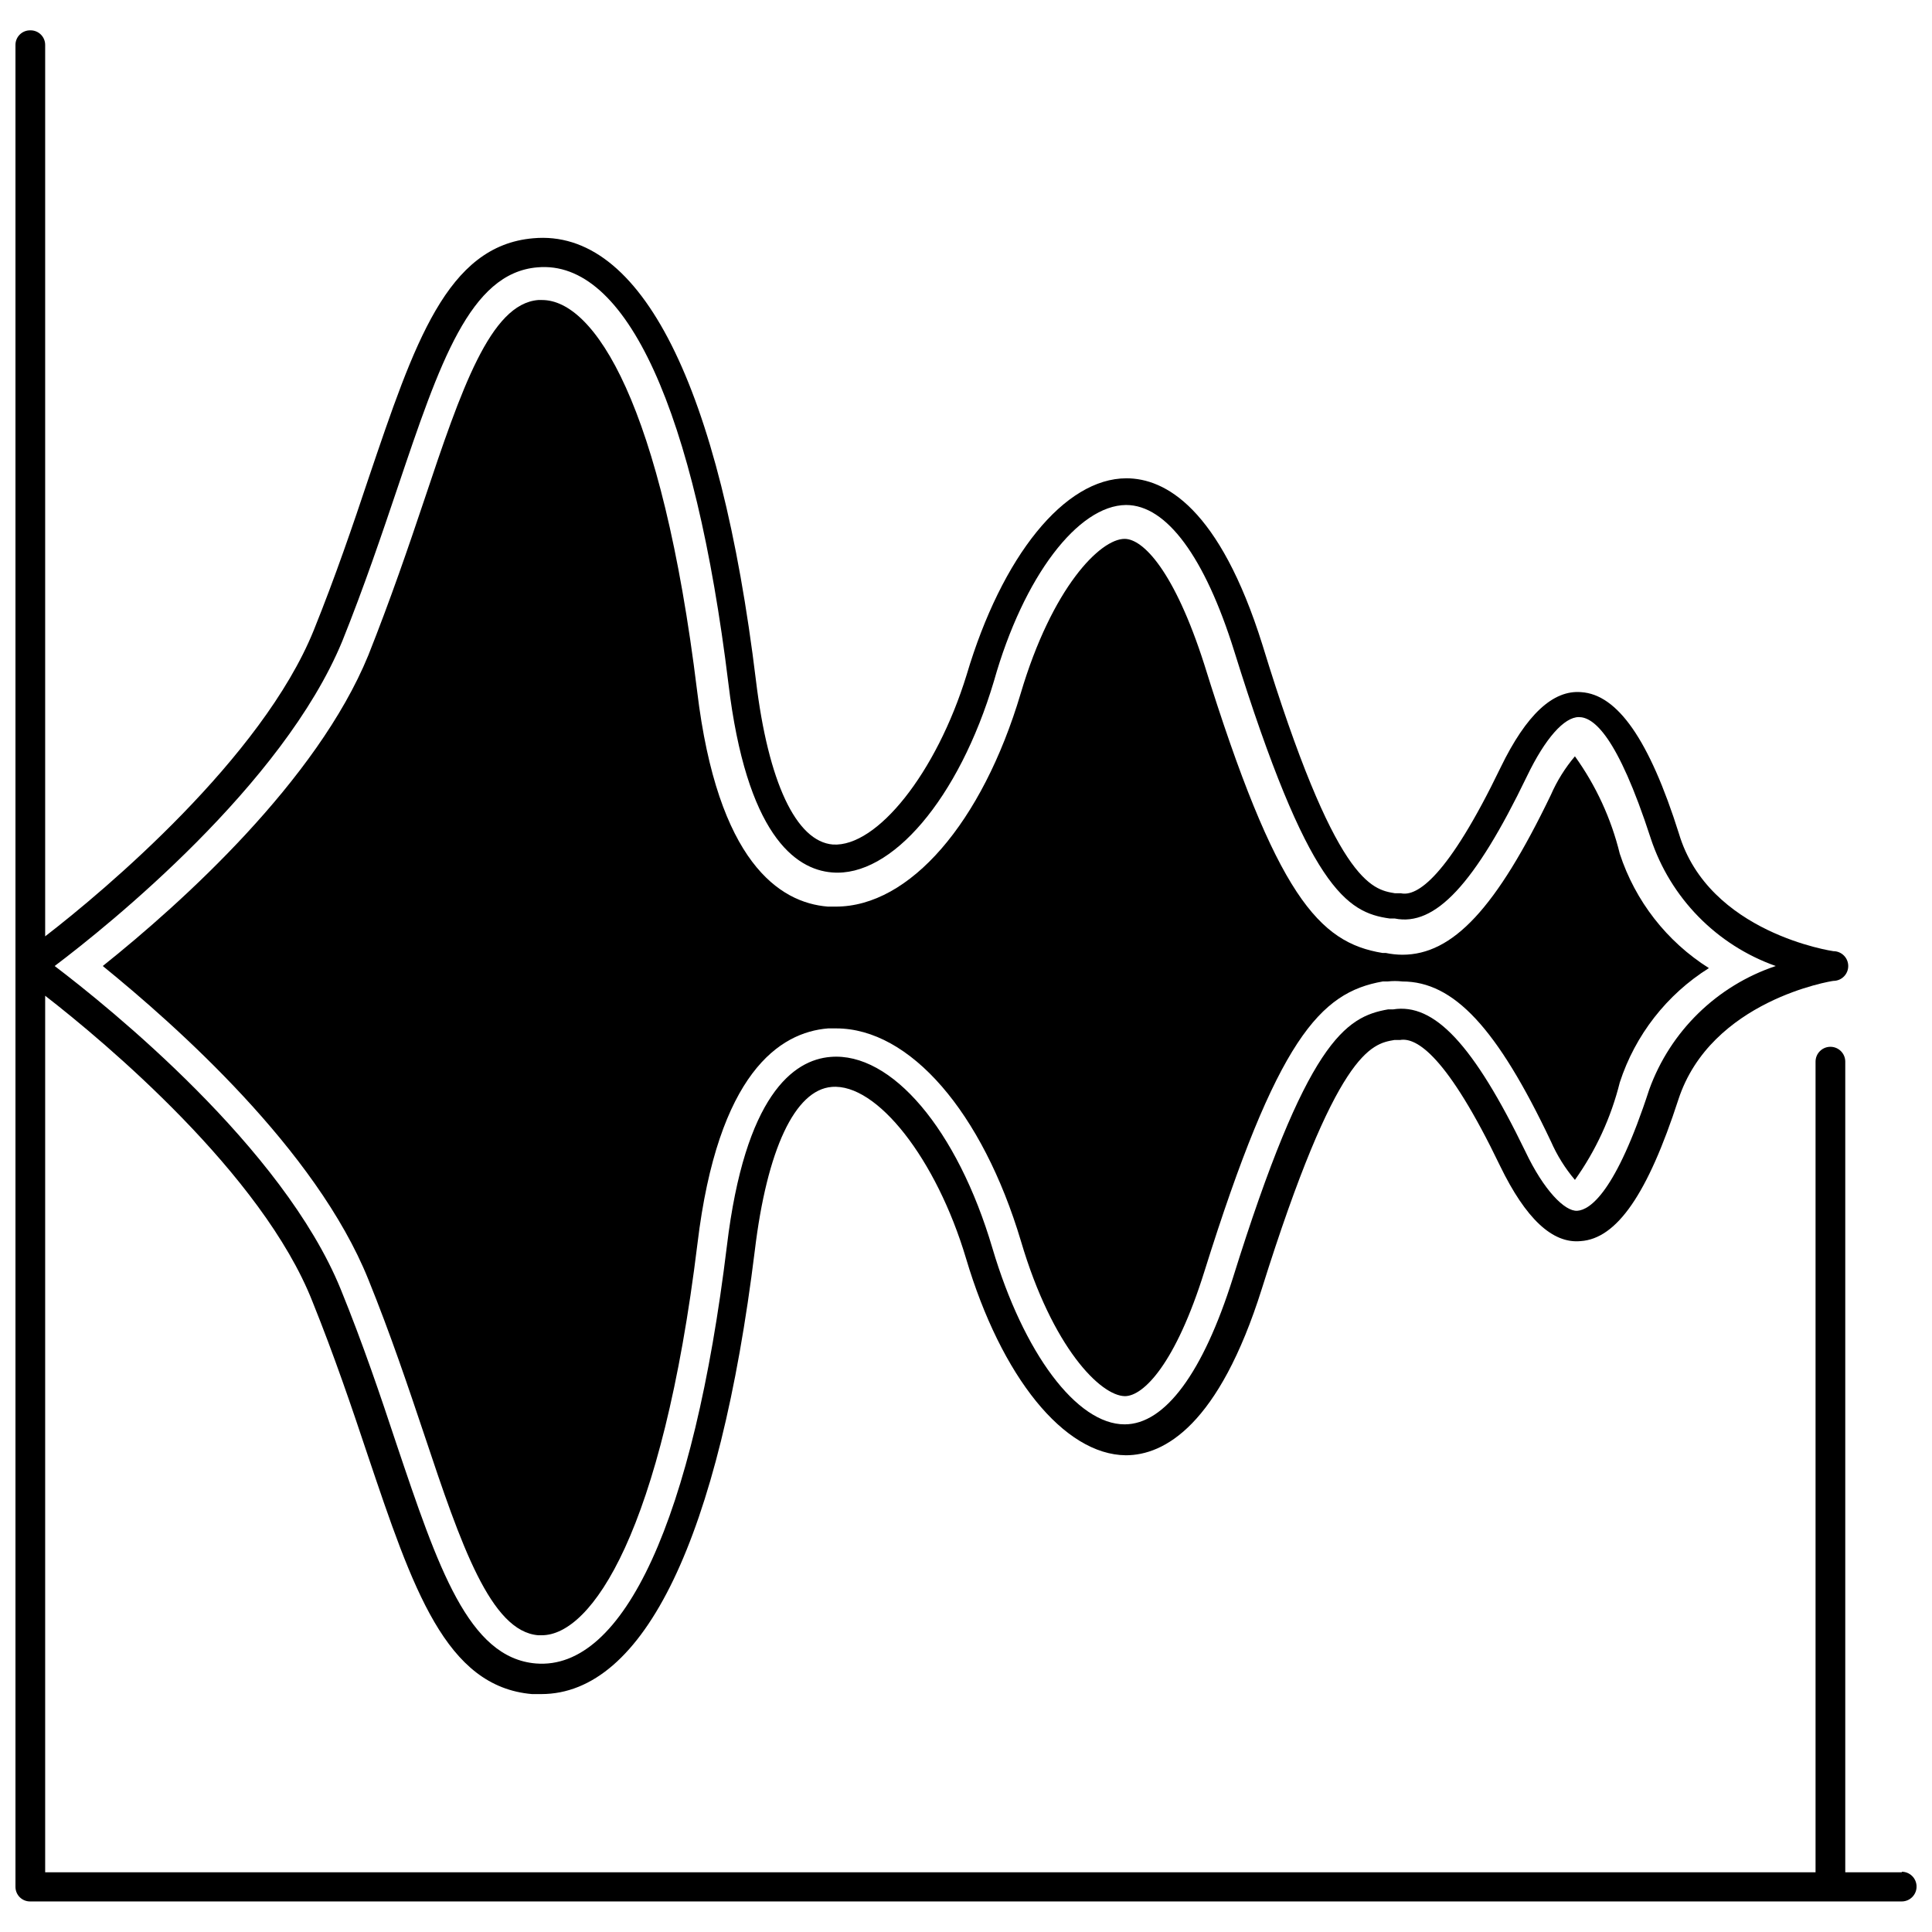
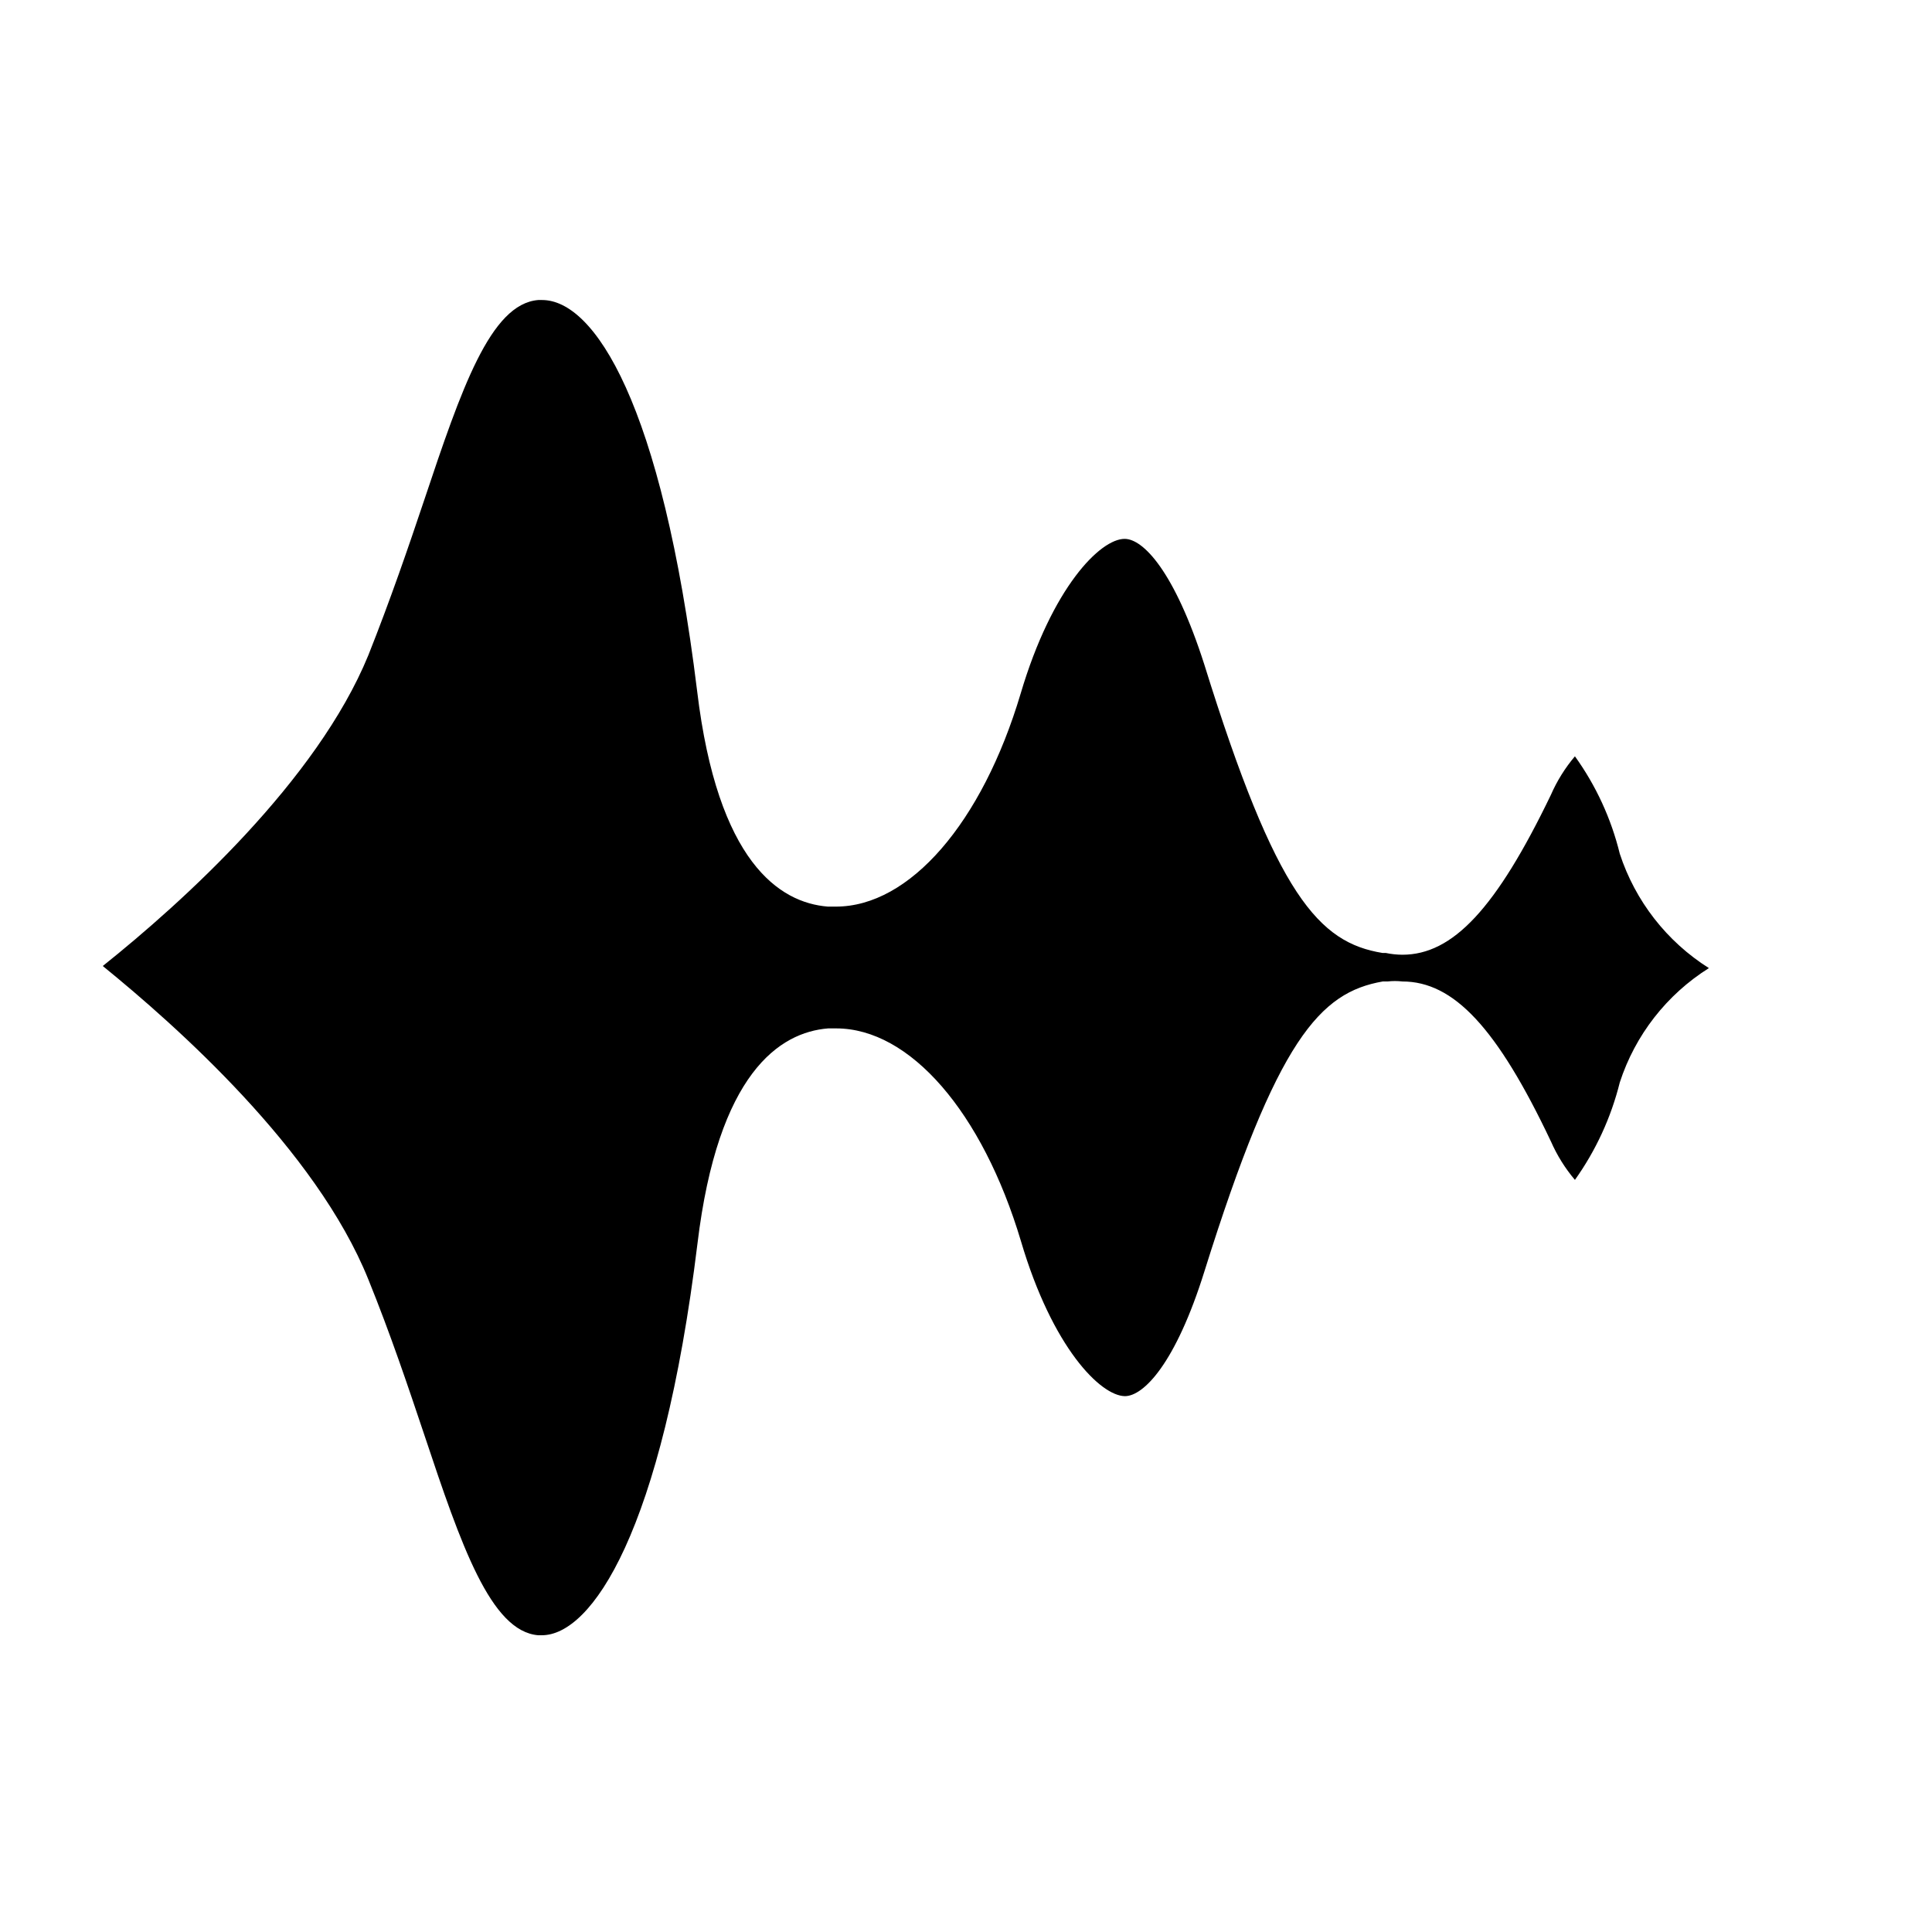
<svg xmlns="http://www.w3.org/2000/svg" width="800px" height="800px" version="1.1" viewBox="144 144 512 512">
  <defs>
    <clipPath id="a">
-       <path d="m148.09 152h503.81v496h-503.81z" />
-     </clipPath>
+       </clipPath>
  </defs>
  <g clip-path="url(#a)">
-     <path d="m648.05 640.18h-15.035v-214.83c0-2.176-1.762-3.938-3.938-3.938-2.172 0-3.938 1.762-3.938 3.938v214.83h-469.17v-232.3c15.742 12.203 57.543 47.23 70.848 81.082 5.746 14.25 10.469 28.184 14.562 40.461 12.043 35.738 20.703 61.559 43.609 63.527h2.441c27.316 0 47.23-41.562 56.602-117.53 3.227-26.766 10.629-42.586 20.387-43.375 11.969-1.02 27.711 19.055 35.586 45.426 9.367 31.488 25.977 52.035 42.352 52.191 10.156 0 24.641-7.871 36.055-44.16 19.758-62.977 28.969-64.867 35.109-65.891h1.496c4.41-0.789 12.516 4.25 26.527 33.379 6.769 13.934 13.855 20.625 21.332 19.918 9.605-0.629 17.789-12.516 25.898-37.473 8.582-26.371 40.777-31.488 41.094-31.488v-0.004c2.172 0 3.934-1.762 3.934-3.934 0-2.176-1.762-3.938-3.934-3.938 0 0-33.062-4.723-40.938-31.172-7.871-24.953-16.297-36.84-25.898-37.473-7.477-0.629-14.562 5.984-21.332 19.918-14.09 29.207-22.199 34.32-26.449 33.379h-1.574c-6.141-1.023-15.742-2.598-35.109-65.809-11.414-36.449-25.898-44.16-36.055-44.16-16.375 0-32.984 20.547-42.352 52.113-8.031 26.051-23.773 45.652-35.426 44.941-9.762-0.789-17.16-16.609-20.387-43.375-9.523-78.246-30.465-119.89-59.039-117.29-22.906 1.969-31.488 27.789-43.609 63.527-4.094 12.281-8.816 26.137-14.562 40.383-13.703 33.852-55.422 68.961-71.168 81.082v-236.16c0.023-1.051-0.387-2.062-1.129-2.805-0.742-0.746-1.754-1.152-2.805-1.129-1.051-0.023-2.066 0.383-2.809 1.129-0.742 0.742-1.152 1.754-1.129 2.805v488.07c0 1.035 0.418 2.031 1.156 2.754 0.742 0.727 1.742 1.125 2.781 1.102h495.94c2.172 0 3.934-1.762 3.934-3.934 0-2.176-1.762-3.938-3.934-3.938zm-413.36-326.22c5.824-14.484 10.547-28.496 14.719-40.855 11.098-32.906 19.129-56.758 37-58.254 23.617-2.125 41.801 38.18 50.617 110.21 4.801 39.988 17.633 49.359 27.473 50.145 15.742 1.34 33.613-19.523 42.902-50.695 7.871-27.867 22.355-46.602 35.031-46.68 10.707 0 20.859 13.777 28.652 38.73 19.602 62.977 29.836 69.273 41.172 70.848h1.34c10.707 2.203 21.254-9.055 35.031-37.629 4.879-10.156 9.918-15.742 13.777-15.742 3.856 0 10.156 4.723 19.051 32.117h-0.004c5.223 15.797 17.457 28.293 33.141 33.852-15.594 5.223-27.941 17.281-33.535 32.746-8.895 27.395-15.742 31.883-19.051 32.117-3.305 0.234-8.895-5.434-13.777-15.742-13.777-28.418-24.168-39.359-35.031-37.629h-1.34c-11.336 1.969-21.57 8.5-41.172 71.32-7.871 24.953-17.949 38.652-28.652 38.652-12.676 0-26.766-18.812-35.031-46.68-9.289-31.488-26.766-52.035-42.902-50.695-9.84 0.789-22.672 10.156-27.473 50.145-8.816 72.344-27.316 112.49-50.617 110.6-17.871-1.496-25.898-25.348-37-58.332-4.094-12.359-8.816-26.371-14.719-40.855-15.348-37.629-61.398-74.707-75.805-85.648 14.406-10.863 60.457-47.941 76.203-86.043z" />
-   </g>
+     </g>
  <path d="m241.61 483.05c5.902 14.562 10.547 28.418 14.879 41.328 9.684 29.051 17.555 51.957 30.148 52.98h0.945c13.145 0 31.883-27.238 41.25-103.75 5.434-45.266 21.805-56.047 34.637-57.07h2.125c19.523 0 38.73 22.121 48.965 56.363 8.344 28.262 21.098 41.012 27.551 41.094 4.961 0 13.461-8.66 21.098-33.141 19.285-61.559 30.621-73.84 47.23-76.754h1.262c1.309-0.152 2.629-0.152 3.934 0 13.617 0 25.113 12.281 39.359 42.352h0.004c1.617 3.699 3.762 7.148 6.375 10.23 5.547-7.785 9.578-16.543 11.887-25.82 4.078-12.555 12.438-23.281 23.617-30.305-11.16-7.047-19.516-17.766-23.617-30.309-2.269-9.289-6.305-18.055-11.887-25.82-2.613 3.082-4.758 6.531-6.375 10.234-14.484 30.07-25.977 42.352-39.359 42.352h-0.004c-1.48-0.012-2.957-0.168-4.406-0.473h-0.867c-16.766-2.754-28.102-14.957-47.23-76.516-7.871-24.562-16.137-33.219-21.098-33.219-6.453 0-19.207 12.832-27.551 41.012-10.234 34.32-29.441 56.441-48.965 56.441h-2.125c-12.832-1.023-29.207-11.809-34.637-57.07-9.367-76.438-27.316-103.68-41.094-103.68h-1.023c-12.676 1.023-20.387 23.617-30.23 53.059-4.172 12.438-8.973 26.449-14.801 41.094-13.613 33.219-49.273 65.492-70.371 82.34 19.363 15.742 56.52 48.648 70.375 83.047z" />
</svg>